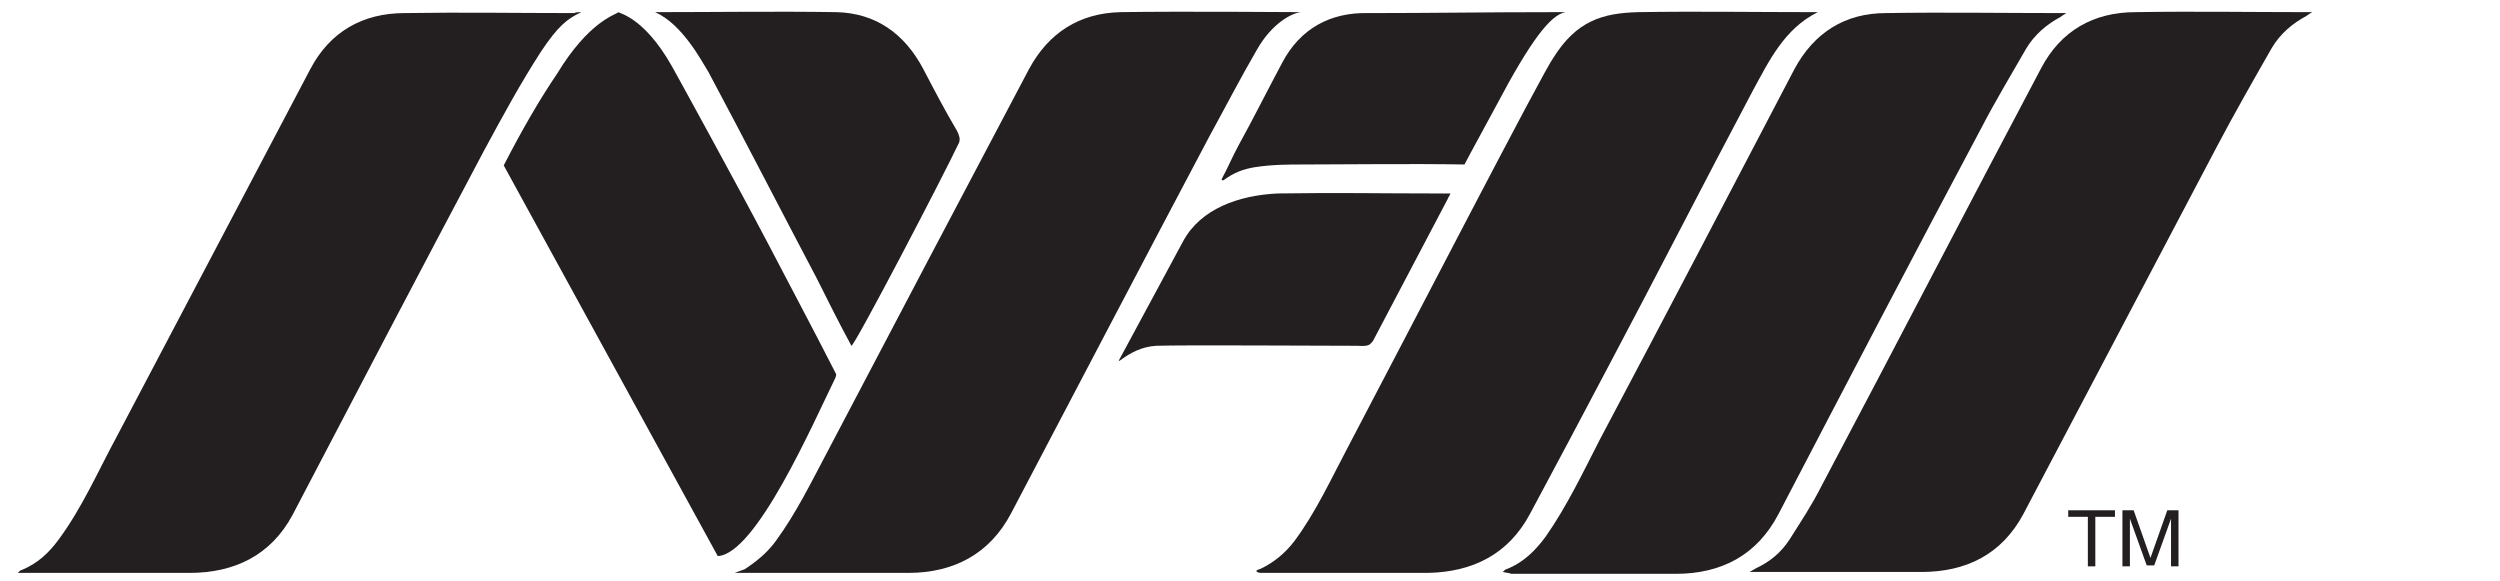
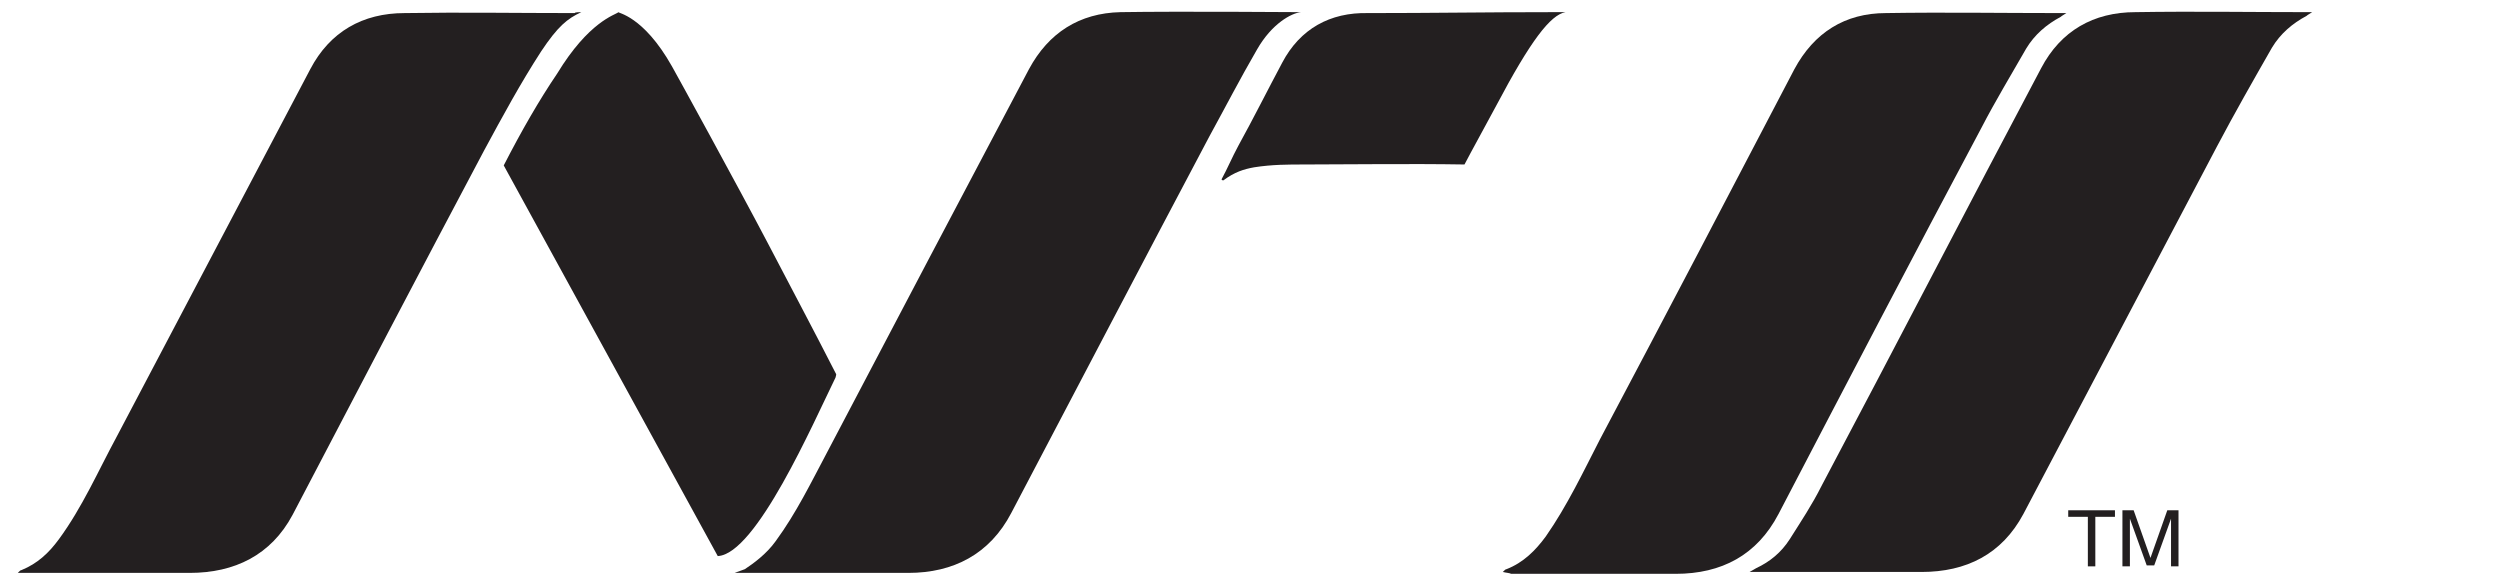
<svg xmlns="http://www.w3.org/2000/svg" version="1.1" id="Layer_1" x="0px" y="0px" viewBox="0 0 267.5 62.2" style="enable-background:new 0 0 267.5 62.2;" xml:space="preserve">
  <style type="text/css">
	.st0{fill:#231F20;}
</style>
-   <path class="st0" d="M194.5,1.3c-3.6,1.8-5.2,5.2-7,8.5c-5.2,9.8-10.2,19.6-15.4,29.4c-2.8,5.3-5.6,10.6-8.4,15.8  c-2.3,4.3-6.1,6.2-10.9,6.3c-5.9,0-11.9,0-17.8,0c-0.2,0-0.4,0-0.6-0.2c0.1-0.1,0.3-0.2,0.4-0.2c1.5-0.7,2.7-1.7,3.7-3  c2.3-3.1,3.9-6.6,5.7-10c7.1-13.5,21-40.4,22-41.7c2.5-4,5.3-4.8,9.1-4.9c6.3-0.1,12.6,0,18.8,0C194.3,1.3,194.4,1.3,194.5,1.3" />
  <path class="st0" d="M139.2,1.3c-1,0.1-3.1,1.2-4.7,4c-1.8,3.1-3.4,6.2-5.1,9.3c-7.1,13.4-14.1,26.8-21.2,40.3  c-2.3,4.4-6.2,6.4-11,6.4c-5.9,0-11.7,0-17.6,0c-0.2,0-0.6,0-1,0c0.6-0.2,0.8-0.3,1.1-0.4c0.9-0.6,2.3-1.6,3.3-3  c2.2-3,3.8-6.3,5.5-9.5c7.2-13.7,14.4-27.4,21.6-41c2.1-3.9,5.4-6,9.8-6.1C126.1,1.2,138.9,1.3,139.2,1.3" />
  <path class="st0" d="M160.8,61.2c0.2-0.2,0.3-0.3,0.4-0.3c1.8-0.7,3.1-2,4.2-3.5c2.3-3.3,4-6.9,5.8-10.4c7-13.2,13.9-26.4,20.8-39.6  c2.1-3.9,5.4-6,9.8-6c6.2-0.1,12.5,0,18.7,0c0.1,0,0.3,0,0.6,0c-0.3,0.2-0.5,0.3-0.6,0.4c-1.5,0.8-2.8,1.9-3.7,3.4  c-1.6,2.8-3.3,5.6-4.8,8.5c-7.3,13.7-14.5,27.5-21.7,41.3c-2.3,4.4-6.1,6.4-11,6.4c-5.9,0-11.7,0-17.6,0  C161.5,61.3,161.2,61.3,160.8,61.2" />
  <path class="st0" d="M62.2,1.3c-1.5,0.7-2.5,1.5-4.3,4.2c-2.2,3.4-4.1,6.9-6.1,10.6c-6.9,13-13.7,26-20.5,39  c-2.3,4.3-6.2,6.2-11,6.2c-5.8,0-11.7,0-17.5,0c-0.2,0-0.5,0-0.9,0c0.2-0.2,0.3-0.3,0.4-0.3c1.7-0.7,2.9-1.8,4-3.3  c2.5-3.4,4.2-7.3,6.2-11c6.9-13.1,13.8-26.2,20.7-39.3c2.1-4,5.6-6,10.1-6c6.2-0.1,12,0,18.2,0C61.5,1.3,62,1.3,62.2,1.3z" />
  <path class="st0" d="M187.2,61.2c0.4-0.2,0.5-0.3,0.7-0.4c1.5-0.7,2.7-1.7,3.6-3.1c1.2-1.9,2.4-3.7,3.4-5.7  c7.9-14.9,15.6-29.8,23.5-44.7c2.1-4,5.6-6,10.1-6c6.2-0.1,12.4,0,18.5,0c0.1,0,0.2,0,0.4,0c-0.3,0.2-0.5,0.3-0.6,0.4  c-1.5,0.8-2.8,1.9-3.7,3.4c-2,3.5-4,7-5.9,10.6c-6.9,13.1-13.8,26.2-20.7,39.3c-2.3,4.3-6.1,6.2-10.9,6.2c-5.9,0-11.8,0-17.7,0  C187.8,61.2,187.6,61.2,187.2,61.2" />
  <path class="st0" d="M66.2,1.3c-0.2,0.1,2.6,0.3,5.7,5.8c0.4,0.7,7.1,12.9,10.3,19c2.4,4.6,4.8,9.1,7.2,13.8c0.1,0.2,0.1,0.1,0,0.5  c-2.4,4.9-8.5,18.9-12.6,19.1c-1.1-2-22.4-40.9-22.9-41.8c1.9-3.7,3.8-7,5.7-9.8C63,2.3,65.8,1.6,66.2,1.3z" />
-   <path class="st0" d="M70.1,1.3c6.4,0,12.9-0.1,19.4,0c4.2,0.1,7.3,2.3,9.3,6.1c1.2,2.3,2.3,4.4,3.6,6.6c0.2,0.4,0.4,0.9,0.2,1.3  c-1.7,3.6-11.2,21.8-11.5,21.7c-1.3-2.4-2.5-4.8-3.7-7.2c-3.9-7.4-7.7-14.8-11.6-22.1C75,6.4,73,2.6,70.1,1.3" />
  <path class="st0" d="M167.5,1.3c-1.6,0.3-3.7,3-7.4,10c-0.2,0.4-3,5.5-3.4,6.3c-5.9-0.1-12.6,0-17.2,0c-1.6,0-3.4,0-5.3,0.3  c-1.1,0.2-2.1,0.5-3.3,1.4c-0.1,0-0.1,0-0.2-0.1c0.7-1.3,1.1-2.3,1.8-3.6c1.6-2.9,3.1-5.9,4.7-8.9c1.9-3.6,5.1-5.4,9.2-5.3  c6.9,0,12.5-0.1,19.6-0.1C166.1,1.3,167.1,1.3,167.5,1.3" />
-   <path class="st0" d="M119.7,38.6c1.6-3,3.2-5.9,4.8-8.9c0.7-1.3,1.4-2.6,2.1-3.9c1.9-3.5,6-4.9,10.1-5.1c6.4-0.1,11,0,17,0  c0.4,0,1,0,1.5,0c-0.1,0.3-0.3,0.5-0.3,0.6c-2.7,5.1-5.3,10.1-8,15.2c-0.3,0.3-0.3,0.6-1.6,0.5c-4.9,0-18.4-0.1-21.6,0  c-1.5,0.1-2.7,0.7-3.9,1.6C119.8,38.6,119.7,38.6,119.7,38.6" />
  <g>
    <path class="st0" d="M226.3,54.6v0.7h-2.1v5.3h-0.8v-5.3h-2.1v-0.7H226.3z" />
    <path class="st0" d="M227.1,54.6h1.2l1.8,5.1l1.8-5.1h1.2v6h-0.8V57c0-0.1,0-0.3,0-0.6c0-0.3,0-0.6,0-0.9l-1.8,5h-0.8l-1.8-5v0.2   c0,0.1,0,0.4,0,0.7c0,0.3,0,0.5,0,0.7v3.5h-0.8V54.6z" />
  </g>
</svg>